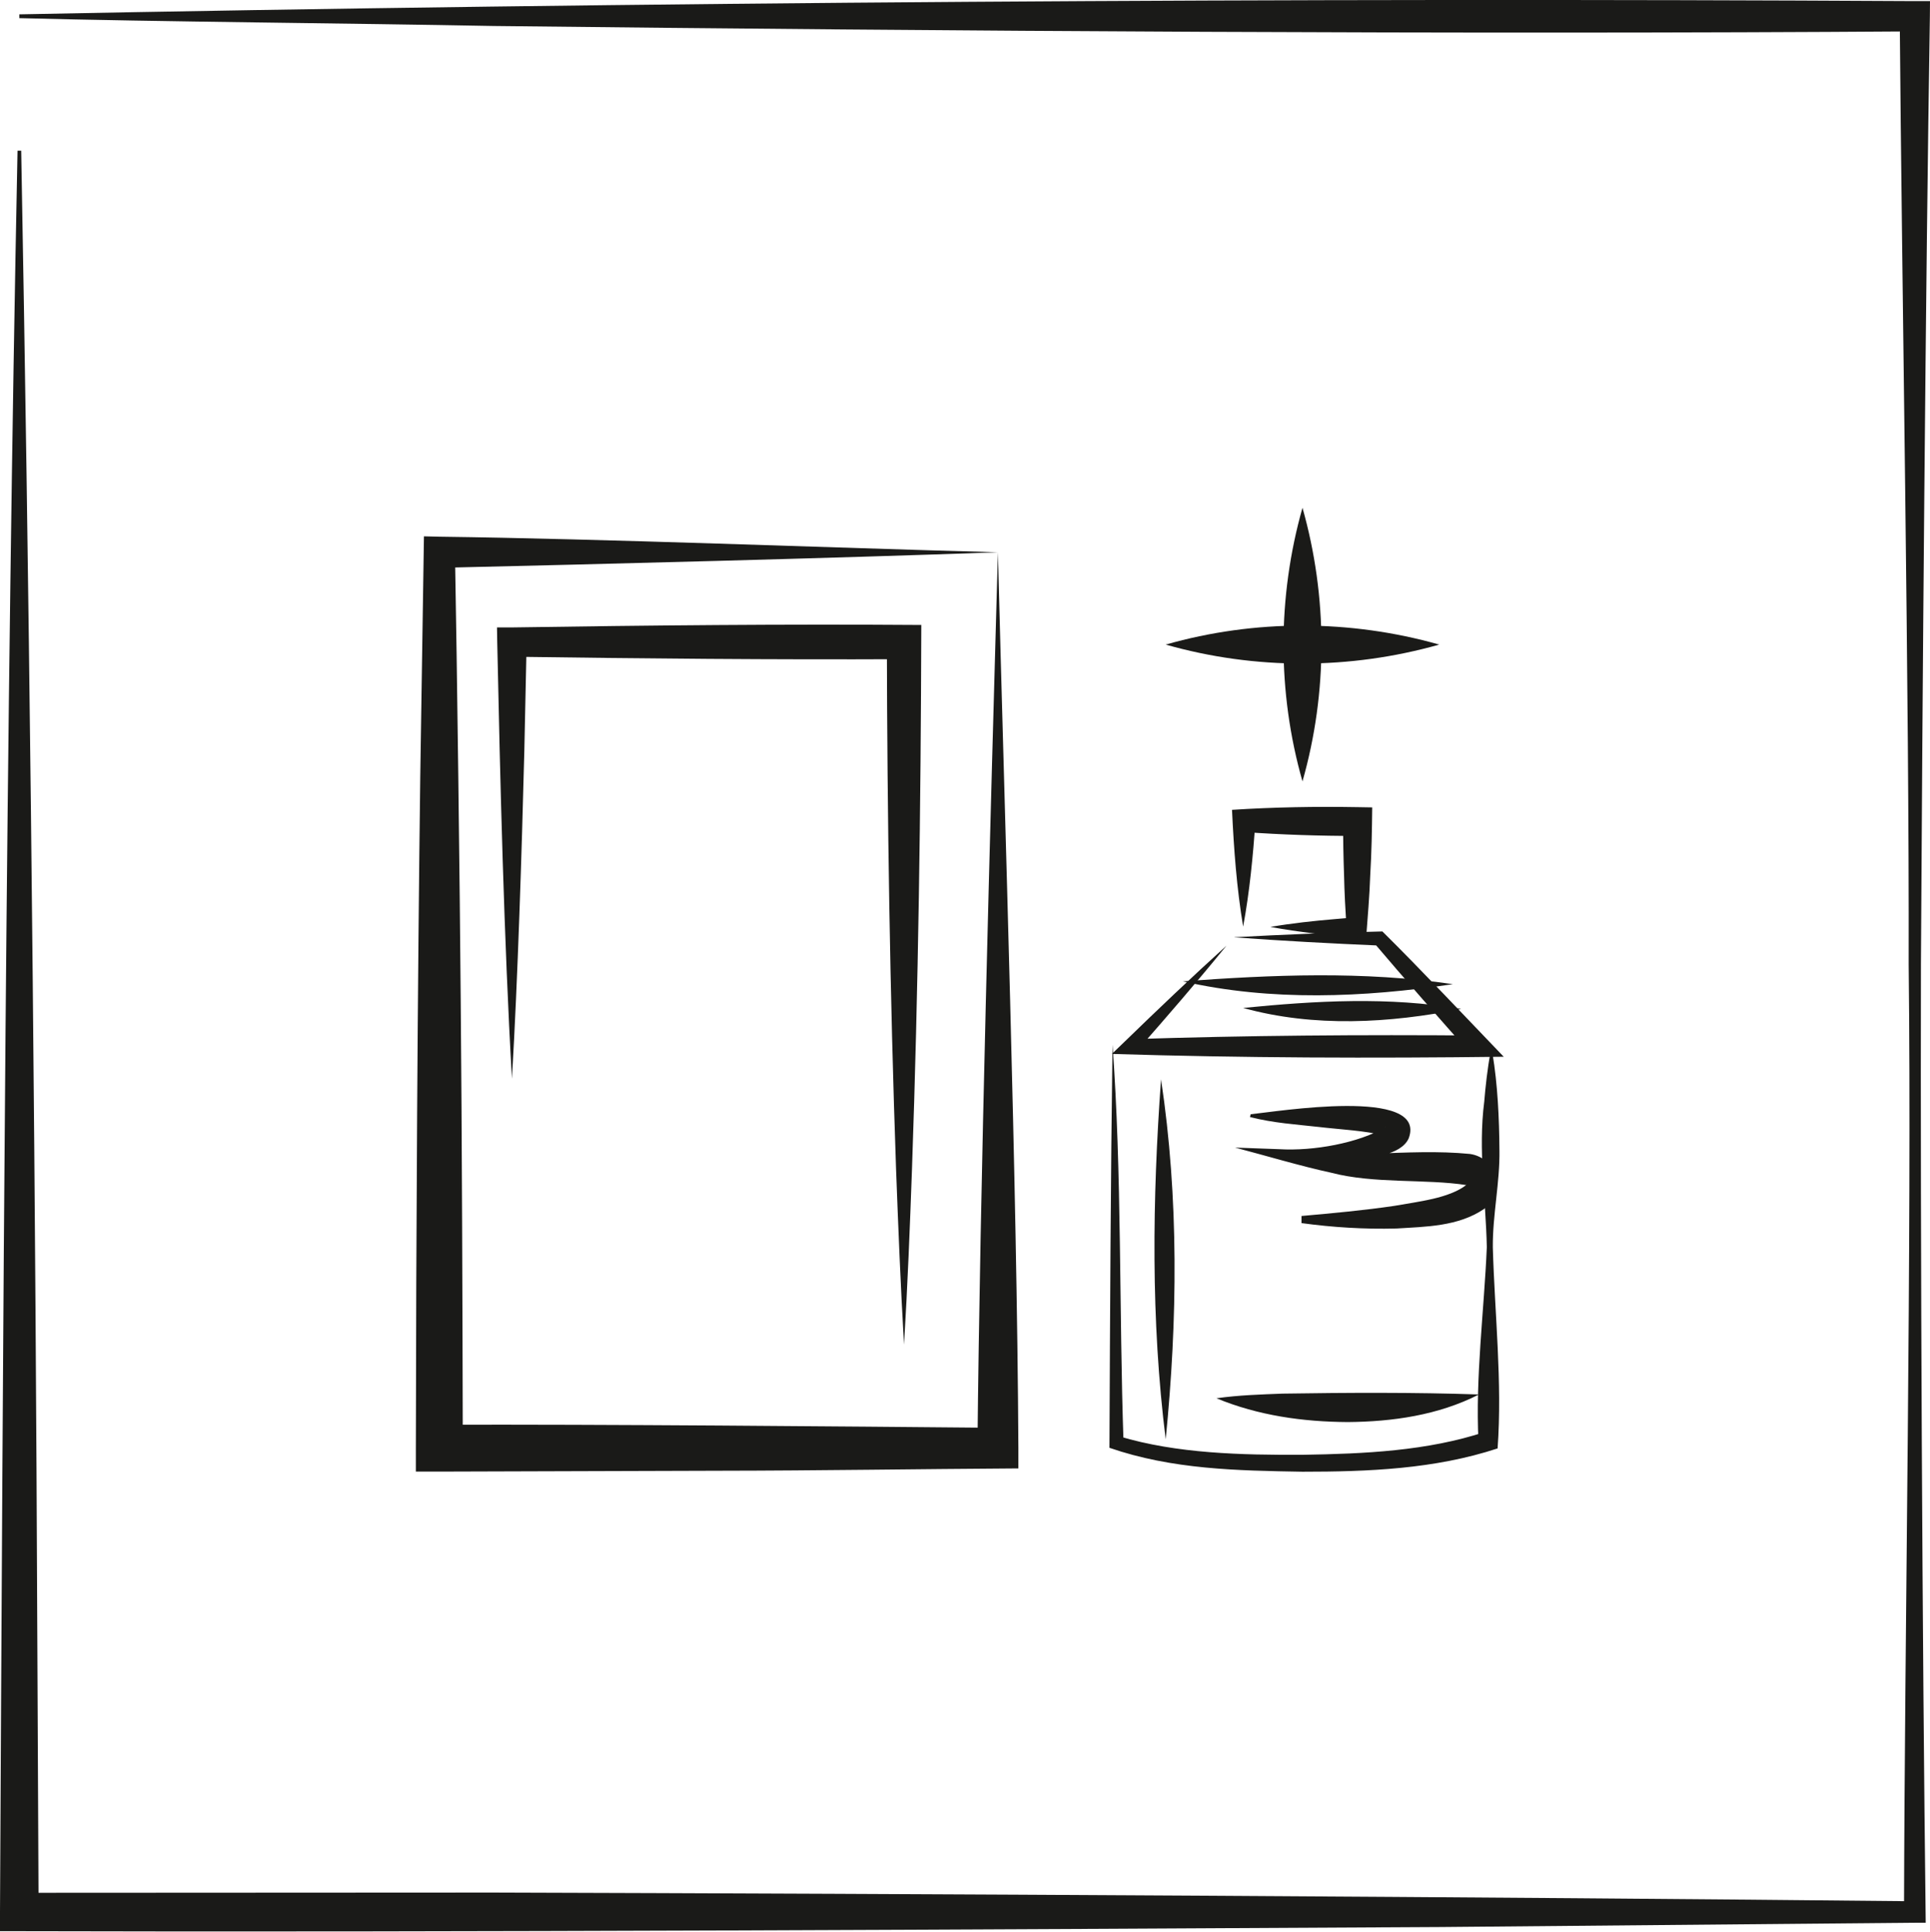
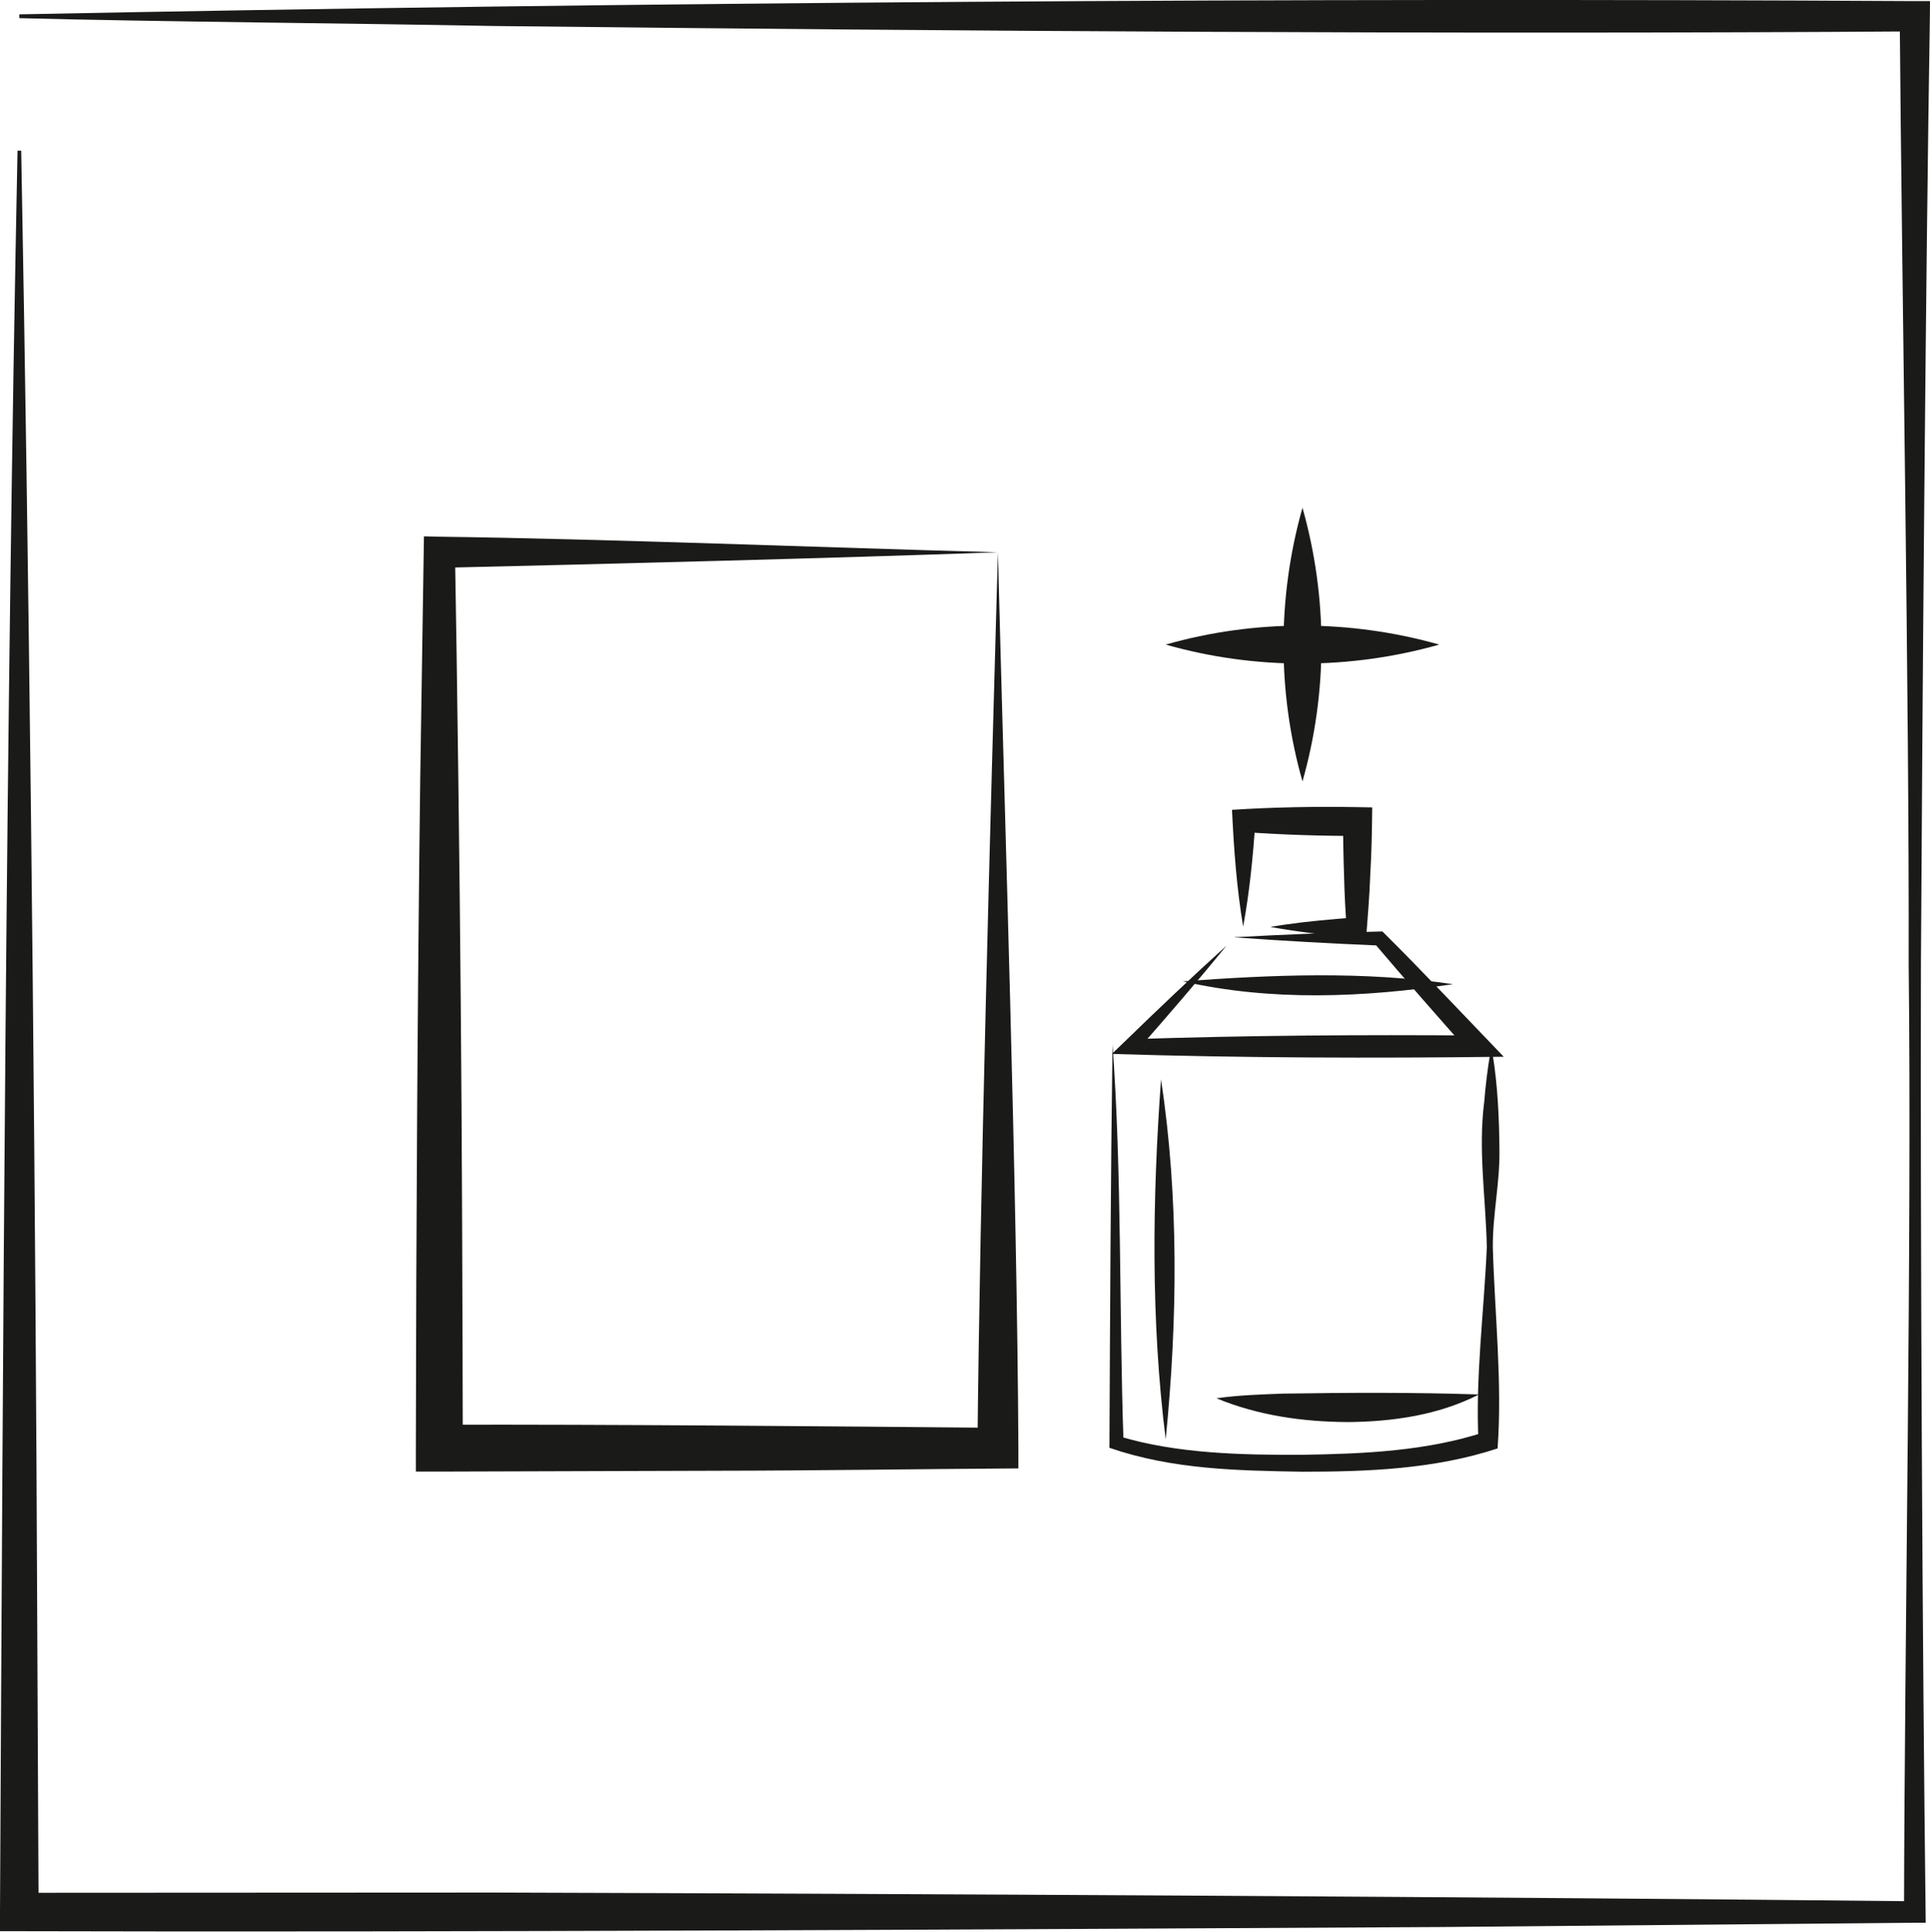
<svg xmlns="http://www.w3.org/2000/svg" id="Warstwa_2" data-name="Warstwa 2" viewBox="0 0 157.47 157.57">
  <defs>
    <style> .cls-1 { fill: #1a1a18; } </style>
  </defs>
  <g id="Warstwa_1-2" data-name="Warstwa 1">
    <g>
      <path class="cls-1" d="M1.58,1.17C52.2.17,105.58-.19,156.23.09h1.24s-.01,1.23-.01,1.23c-.35,21.99-.61,55.6-.73,77.32-.05,22.79.11,55.11.39,78.2,0,0-.89,0-.89,0l-38.66.35c-34.44.19-81.55.44-115.99.34H0s0-1.57,0-1.57C.24,109.38.49,58.7,1.43,12.29h.3c.64,34.58,1.06,72.98,1.25,107.76l.17,35.92-1.57-1.57,38.66-.02c34.44.1,81.55.35,115.99.71l-.88.88c.05-22.89.64-54.79.38-77.32.05-21.63-.56-55.46-.73-77.32l1.23,1.23c-37.16.26-78.83-.02-115.99-.44-11.29-.22-27.24-.34-38.66-.64v-.3" />
      <path class="cls-1" d="M81.42,45.05c-13.33.48-32.51.97-45.57,1.27l1.27-1.27c.17,9.12.4,27.43.47,36.54.1,10.59.15,25.8.17,36.54l-1.91-1.91c13.44-.04,32.33.13,45.57.25l-1.67,1.67c.2-21,1.07-51.76,1.67-73.08M81.42,45.05c.55,21.68,1.56,51.67,1.67,73.08v1.65c-8.14.05-16.3.18-24.45.19l-22.79.07h-1.92s0-1.91,0-1.91c.02-17.02.14-37.79.36-54.81,0,0,.28-18.27.28-18.27l.02-1.3,1.25.03c13.38.17,32.07.91,45.57,1.27" />
-       <path class="cls-1" d="M41.77,87.98c-.65-11.3-.96-24.28-1.2-35.62l-.02-1.18h1.22c11.13-.17,22.26-.28,33.4-.2-.04,14.79-.24,29.58-.76,44.37-.17,4.78-.36,9.55-.65,14.33-.28-4.78-.47-9.55-.65-14.33-.5-14.32-.72-28.65-.75-42.98l1.4,1.4c-10.66.05-21.33-.05-31.99-.2l1.2-1.2-.19,8.91c-.21,8.28-.53,18.49-1.01,26.72" />
      <path class="cls-1" d="M100.72,76.45c4.02-.22,8.05-.38,12.07-.47,3.1,3.06,6.86,7.06,9.9,10.22-10.66.13-21.32.1-31.97-.23l1.05-1.01c2.73-2.65,5.48-5.27,8.3-7.82-2.4,2.95-4.89,5.83-7.4,8.68l-.45-1.05c9.47-.31,18.95-.38,28.42-.3l-.65,1.48c-2.35-2.64-5.6-6.34-7.85-9l.41.18c-3.95-.17-7.9-.38-11.84-.67" />
      <path class="cls-1" d="M101.43,75.59c-.53-3.16-.76-6.34-.91-9.53,3.41-.22,6.84-.28,10.26-.22l1.18.02c-.02,1.82-.05,3.68-.16,5.49-.06,1.73-.21,3.48-.34,5.2l-.77-.05c-2.36-.21-4.7-.46-7.04-.89,1.76-.3,3.52-.49,5.29-.64.59-.04,1.17-.11,1.76-.14l-.84.83c-.09-1.44-.17-2.88-.2-4.33-.05-1.44-.08-2.88-.07-4.33l1.17,1.19c-3.09,0-6.18-.1-9.27-.32l.95-.93c-.21,2.89-.48,5.78-1.01,8.64" />
      <path class="cls-1" d="M121.77,85.91c.43,2.58.55,5.32.57,7.92.04,2.64-.56,5.27-.54,7.91.15,5.38.78,11.01.39,16.41-5.13,1.69-10.58,1.9-15.92,1.9-5.32-.09-10.62-.18-15.75-1.95.05-10.96.1-21.92.25-32.88.77,10.41.53,21.75.9,32.47,0,0-.36-.53-.36-.53,4.72,1.42,9.99,1.53,14.95,1.51,5.08-.08,10.18-.31,14.92-1.87l-.55.75c-.26-5.21.46-10.64.68-15.82-.08-3.96-.72-7.9-.21-11.87.09-1.14.28-2.83.5-3.95h.16" />
      <path class="cls-1" d="M120.65,113.76c-3.3,1.68-7.03,2.21-10.68,2.24-3.66-.02-7.31-.53-10.72-1.94,1.84-.26,3.63-.31,5.41-.38,5.18-.08,10.79-.11,15.98.07" />
-       <path class="cls-1" d="M102.05,90.89c2.06-.2,14.44-2.25,12.89,1.96-.32.73-1.18,1.12-1.9,1.31-2.91.58-5.78.07-8.67.42,0,0,.08-.82.08-.82,5.19.93,10.25-.14,15.49.37,2.21.33,2.99,3.11,1.14,4.49-2.11,1.43-4.74,1.44-7.13,1.59-2.61.07-5.2-.09-7.76-.44v-.58c2.57-.23,5.11-.46,7.6-.83,1.94-.35,4.43-.6,5.86-1.71l-.02.11c0-.06,0-.13-.01-.18-.02,0,0,.04.03.09-3.32-.52-7.54-.09-11.04-1.01-2.42-.52-5.43-1.42-7.84-2.05l3.59.13c2.85.17,6.46-.51,8.65-1.77-.01.03.03-.05.04-.08.03-.06,0,0,0,0-.1.14-.08.58.05.72.05.08.09.12.11.13.05.03-.12-.05-.28-.1-1.33-.4-3.84-.53-5.31-.71-1.86-.21-3.72-.32-5.63-.81l.05-.23Z" />
      <path class="cls-1" d="M94.73,88.04c1.46,9.7,1.35,19.62.38,29.37-1.22-9.75-1.09-19.59-.38-29.37" />
      <path class="cls-1" d="M118.54,80.28c-7.29,1.09-14.81,1.41-22.03-.23,7.34-.54,14.72-.85,22.03.23" />
-       <path class="cls-1" d="M119.22,82.3c-5.85,1.17-12,1.52-17.79-.08,5.93-.59,11.89-.93,17.79.08" />
      <path class="cls-1" d="M106.27,41.42c2.06,7.27,2.07,15.05,0,22.32-2.07-7.26-2.06-15.05,0-22.32" />
      <path class="cls-1" d="M117.43,52.58c-7.27,2.06-15.05,2.07-22.32,0,7.26-2.07,15.05-2.06,22.32,0" />
    </g>
  </g>
</svg>